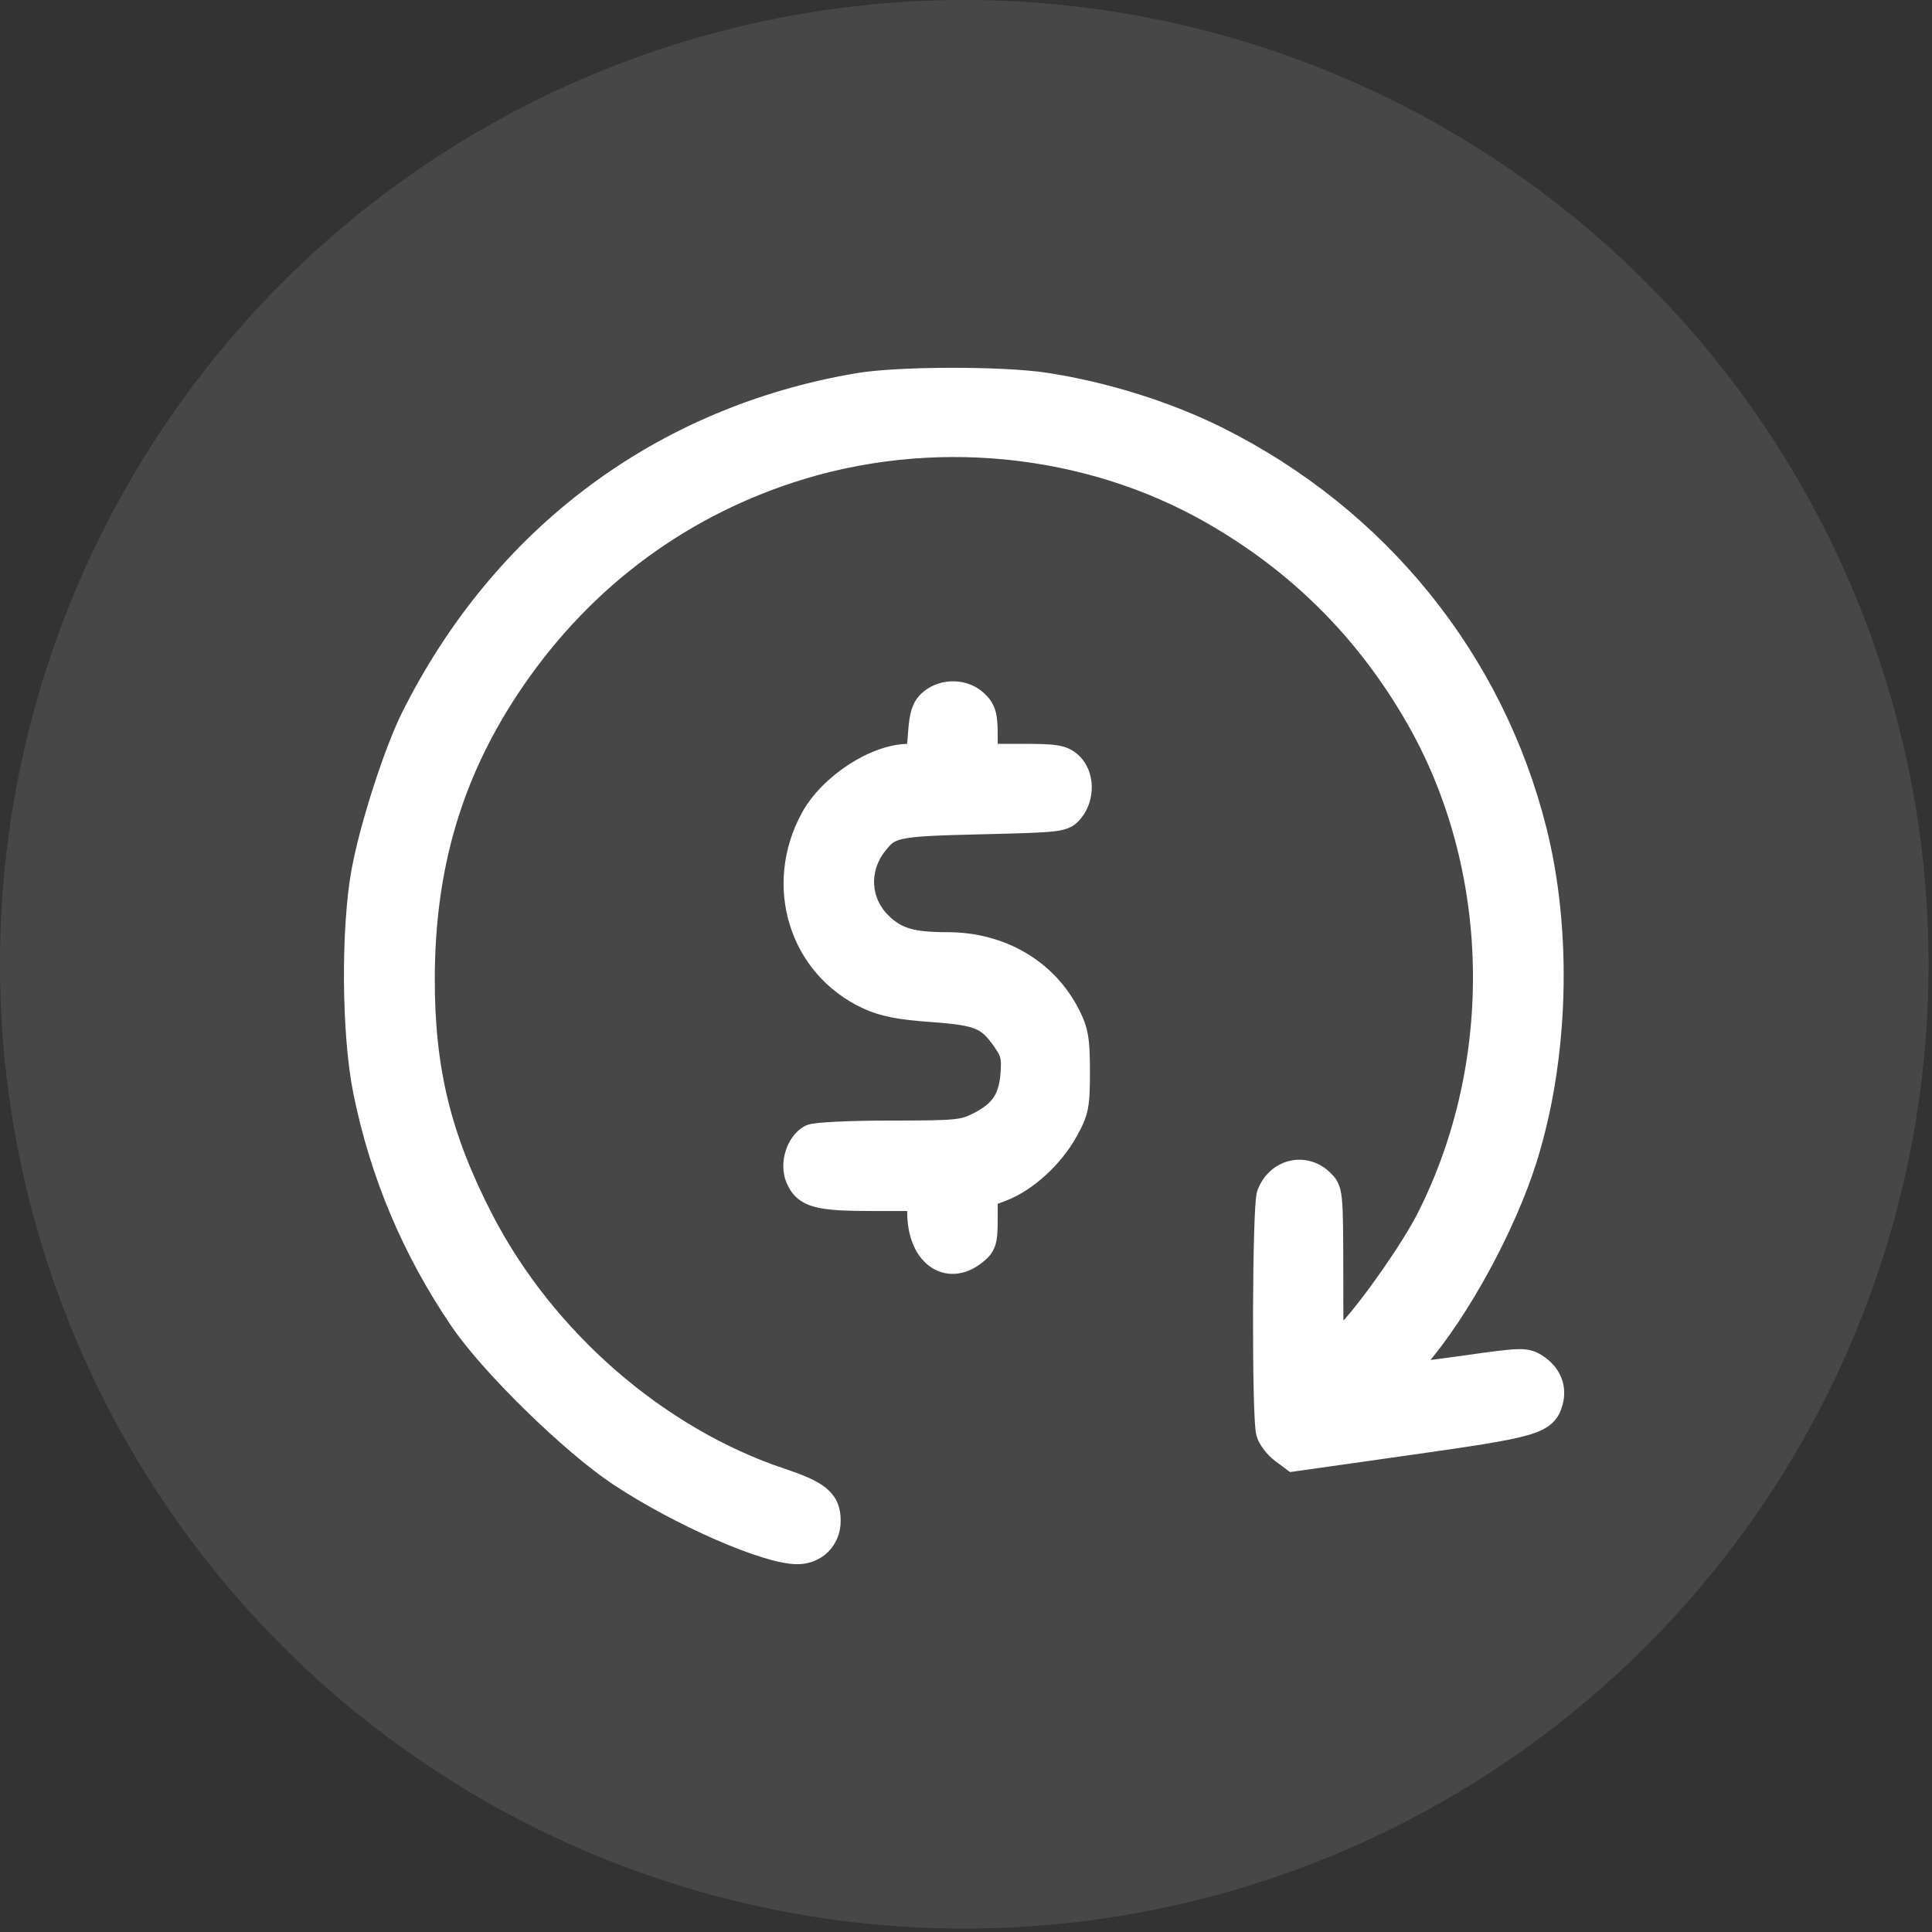
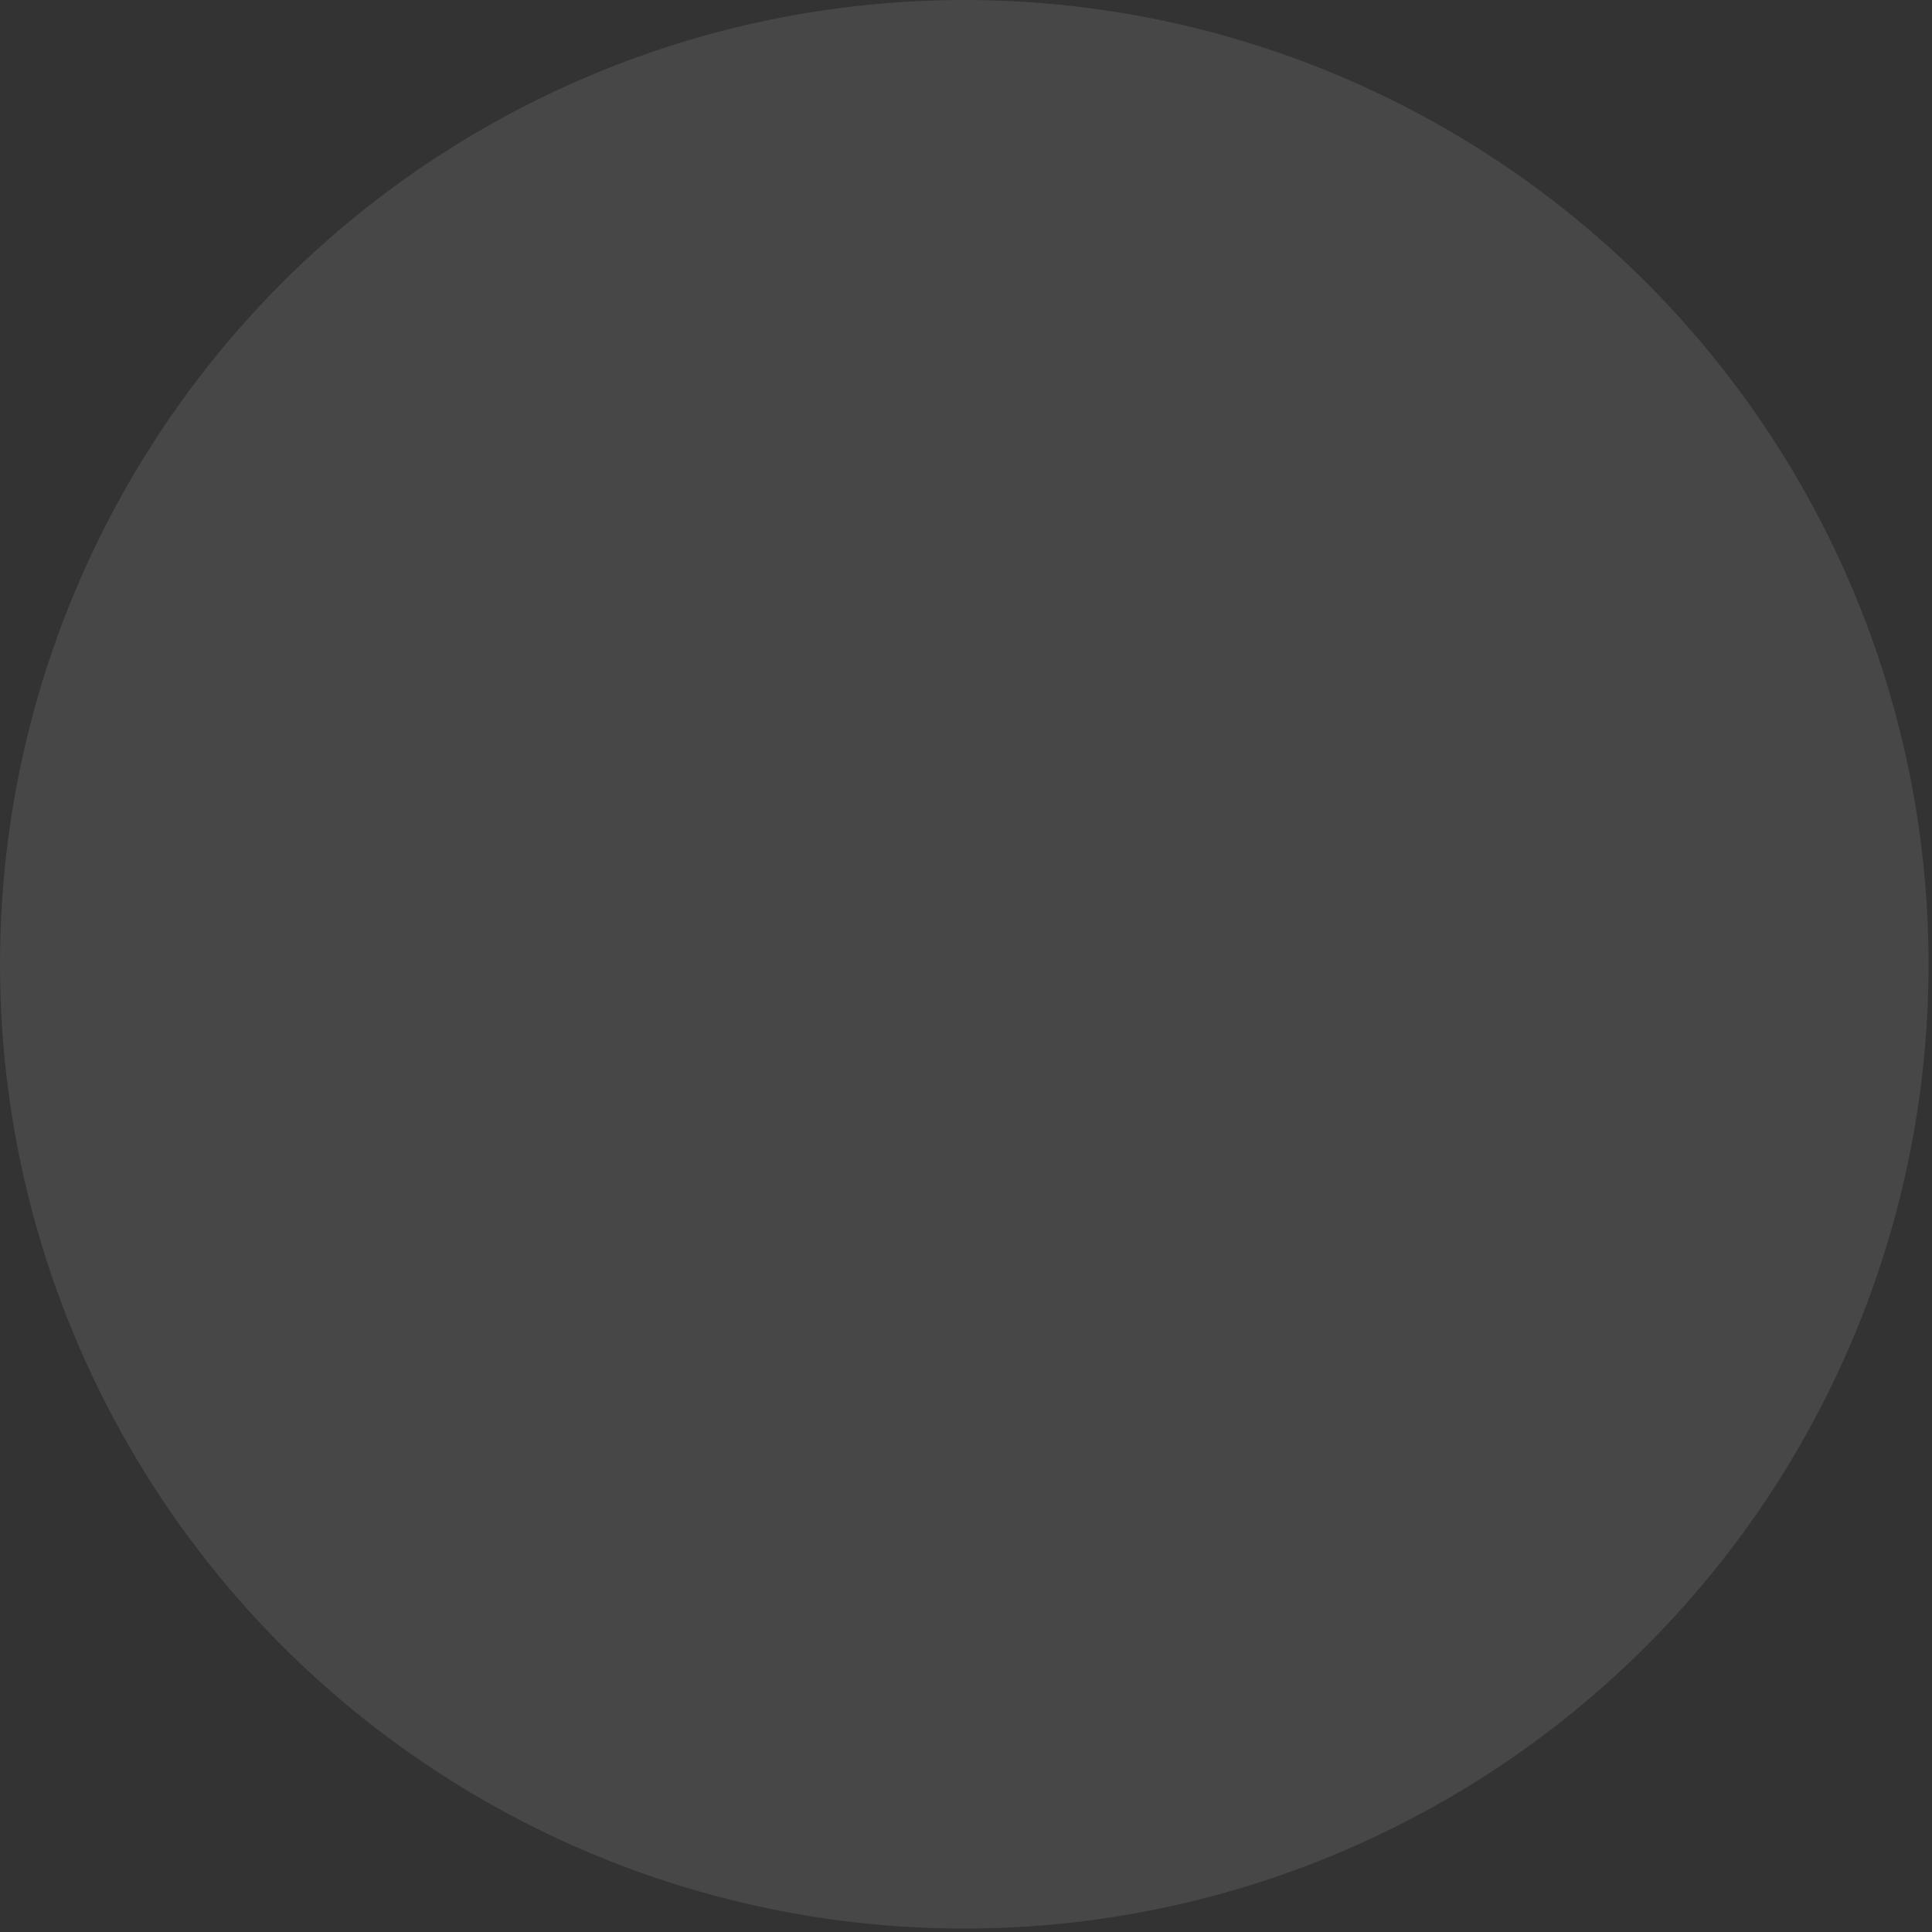
<svg xmlns="http://www.w3.org/2000/svg" width="81" height="81" viewBox="0 0 81 81" fill="none">
  <rect x="0" y="0" width="81" height="81" fill="#333333" stroke="none" />
  <circle cx="40.428" cy="40.428" r="40.428" fill="white" fill-opacity="0.1" />
-   <path d="M39.842 15.71C41.363 15.707 42.918 15.774 43.857 15.917C46.342 16.295 48.987 17.124 51.137 18.198C57.892 21.576 62.742 27.568 64.554 34.779C65.636 39.09 65.48 44.391 64.144 48.638C63.256 51.463 61.311 55.035 59.546 57.074C59.452 57.183 59.365 57.288 59.29 57.384C59.361 57.377 59.438 57.371 59.52 57.362C59.993 57.31 60.637 57.228 61.339 57.128C62.545 56.956 63.212 56.866 63.625 56.855C63.837 56.849 64.003 56.863 64.152 56.906C64.304 56.95 64.419 57.02 64.528 57.091C65.138 57.49 65.418 58.124 65.235 58.807C65.174 59.035 65.087 59.261 64.876 59.455C64.675 59.64 64.387 59.772 63.983 59.889C63.179 60.122 61.755 60.338 59.182 60.702L54.281 61.397L54.163 61.413L54.067 61.342L53.623 61.01C53.475 60.899 53.333 60.751 53.22 60.602C53.109 60.458 53.007 60.288 52.962 60.128V60.127C52.943 60.058 52.931 59.962 52.921 59.862C52.91 59.755 52.9 59.621 52.892 59.467C52.875 59.157 52.861 58.754 52.851 58.29C52.83 57.361 52.821 56.181 52.824 55.008C52.827 53.834 52.843 52.665 52.869 51.757C52.882 51.303 52.897 50.912 52.916 50.618C52.925 50.471 52.936 50.346 52.947 50.247C52.957 50.161 52.971 50.061 52.998 49.99C53.204 49.448 53.622 49.082 54.108 48.958C54.596 48.834 55.131 48.959 55.549 49.352L55.694 49.5C55.742 49.556 55.789 49.622 55.828 49.702C55.904 49.857 55.945 50.046 55.971 50.301C56.022 50.806 56.025 51.694 56.028 53.388L56.034 56.112L56.44 55.673C57.42 54.605 59.06 52.248 59.693 51C62.986 44.504 62.808 36.393 59.242 30.176C57.172 26.566 54.35 23.743 50.746 21.678C45.532 18.689 38.994 18.045 33.179 19.949C28.341 21.534 24.316 24.623 21.46 28.947C19.076 32.557 17.953 36.386 17.939 40.98C17.926 44.802 18.614 47.633 20.388 51.062C22.969 56.055 27.689 60.15 32.824 61.859C33.594 62.116 34.128 62.34 34.466 62.624C34.642 62.772 34.77 62.94 34.851 63.138C34.93 63.333 34.956 63.541 34.956 63.76C34.956 64.634 34.303 65.29 33.43 65.29C33.065 65.29 32.565 65.179 32.003 65.003C31.433 64.824 30.773 64.57 30.078 64.266C28.689 63.657 27.144 62.839 25.876 62C24.864 61.331 23.512 60.166 22.258 58.941C21.005 57.717 19.829 56.412 19.178 55.456C17.157 52.487 15.798 49.262 15.094 45.763C14.611 43.359 14.579 38.948 15.026 36.503C15.372 34.614 16.387 31.462 17.127 29.982C20.945 22.353 27.647 17.345 35.935 15.935C36.802 15.787 38.322 15.713 39.842 15.71ZM38.916 29.212C39.535 28.711 40.489 28.737 41.066 29.279C41.249 29.451 41.381 29.625 41.455 29.883C41.524 30.12 41.539 30.413 41.539 30.807V31.476H42.863C43.556 31.476 43.998 31.486 44.307 31.538C44.466 31.565 44.601 31.605 44.724 31.666C44.847 31.727 44.945 31.804 45.036 31.889C45.333 32.166 45.472 32.571 45.482 32.966C45.492 33.362 45.373 33.783 45.109 34.109C45.031 34.207 44.937 34.319 44.779 34.404C44.629 34.486 44.442 34.531 44.192 34.562C43.696 34.625 42.817 34.647 41.148 34.688C39.322 34.731 38.388 34.766 37.829 34.881C37.561 34.936 37.399 35.007 37.274 35.095C37.145 35.185 37.036 35.308 36.883 35.502C36.116 36.476 36.196 37.764 37.057 38.599C37.369 38.901 37.664 39.088 38.053 39.204C38.452 39.323 38.965 39.372 39.72 39.372C42.011 39.372 43.986 40.516 44.971 42.442C45.151 42.795 45.265 43.078 45.329 43.454C45.392 43.819 45.406 44.262 45.406 44.928C45.406 45.634 45.396 46.074 45.323 46.44C45.248 46.818 45.107 47.105 44.882 47.512C44.265 48.625 43.139 49.661 42.079 50.066L41.539 50.273V51.107C41.539 51.557 41.53 51.874 41.454 52.115C41.367 52.39 41.202 52.547 40.994 52.711C40.684 52.955 40.356 53.094 40.028 53.115C39.698 53.137 39.389 53.038 39.13 52.843C38.618 52.457 38.326 51.723 38.326 50.826V50.482H36.566C35.44 50.482 34.707 50.45 34.218 50.315C33.965 50.246 33.758 50.144 33.593 49.993C33.427 49.843 33.32 49.659 33.237 49.459C33.09 49.104 33.105 48.69 33.217 48.336C33.328 47.984 33.552 47.64 33.883 47.463L33.992 47.422C34.029 47.412 34.065 47.405 34.092 47.4C34.161 47.389 34.246 47.378 34.344 47.368C34.54 47.349 34.8 47.331 35.102 47.316C35.709 47.288 36.502 47.27 37.336 47.27C38.746 47.27 39.497 47.263 39.98 47.215C40.439 47.169 40.639 47.09 40.949 46.932C41.408 46.697 41.702 46.458 41.895 46.174C42.086 45.891 42.195 45.535 42.235 45.034C42.264 44.681 42.261 44.475 42.225 44.309C42.19 44.15 42.119 44.007 41.971 43.791V43.79C41.622 43.282 41.386 43.036 41.026 42.88C40.643 42.713 40.095 42.636 39.081 42.562C37.688 42.462 36.99 42.331 36.299 42.01C33.371 40.651 32.287 37.133 33.869 34.227C34.271 33.489 34.966 32.805 35.727 32.308C36.486 31.812 37.35 31.476 38.105 31.476C38.197 31.476 38.246 31.471 38.275 31.468C38.285 31.44 38.299 31.387 38.312 31.29C38.329 31.159 38.342 30.982 38.36 30.732C38.389 30.33 38.429 30.029 38.51 29.792C38.597 29.538 38.728 29.364 38.916 29.212Z" fill="white" stroke="white" stroke-width="0.58" />
</svg>